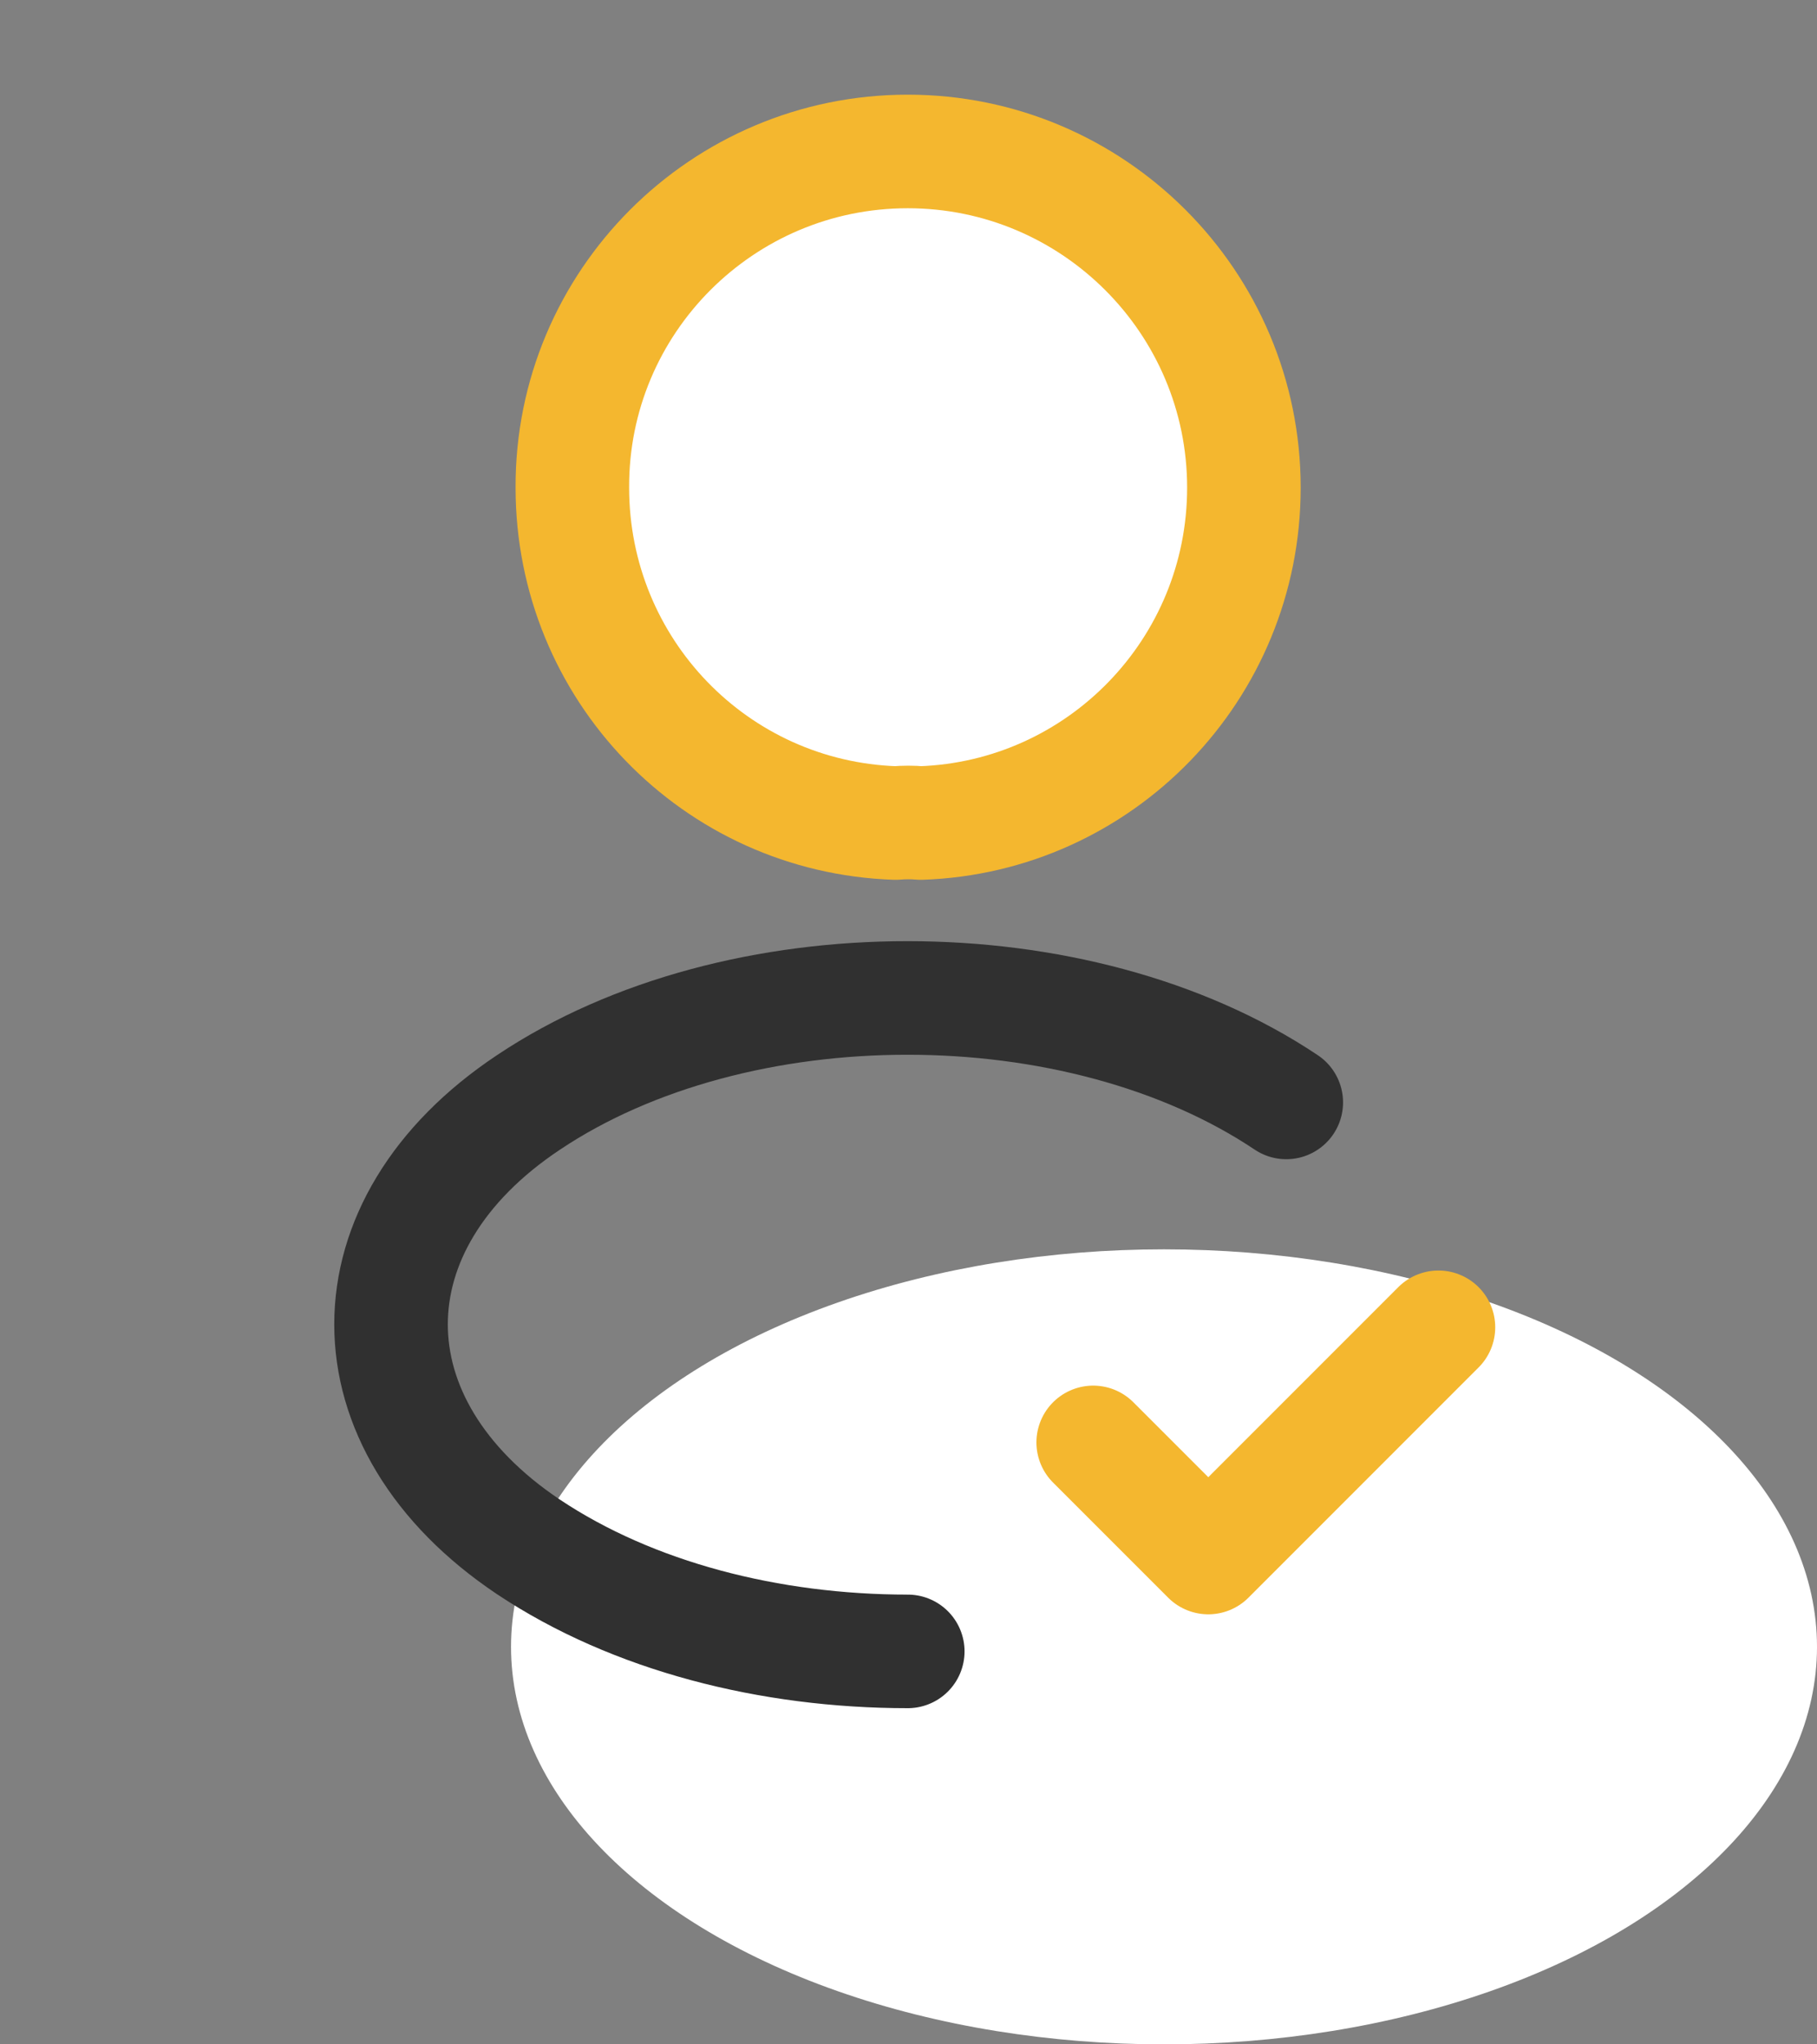
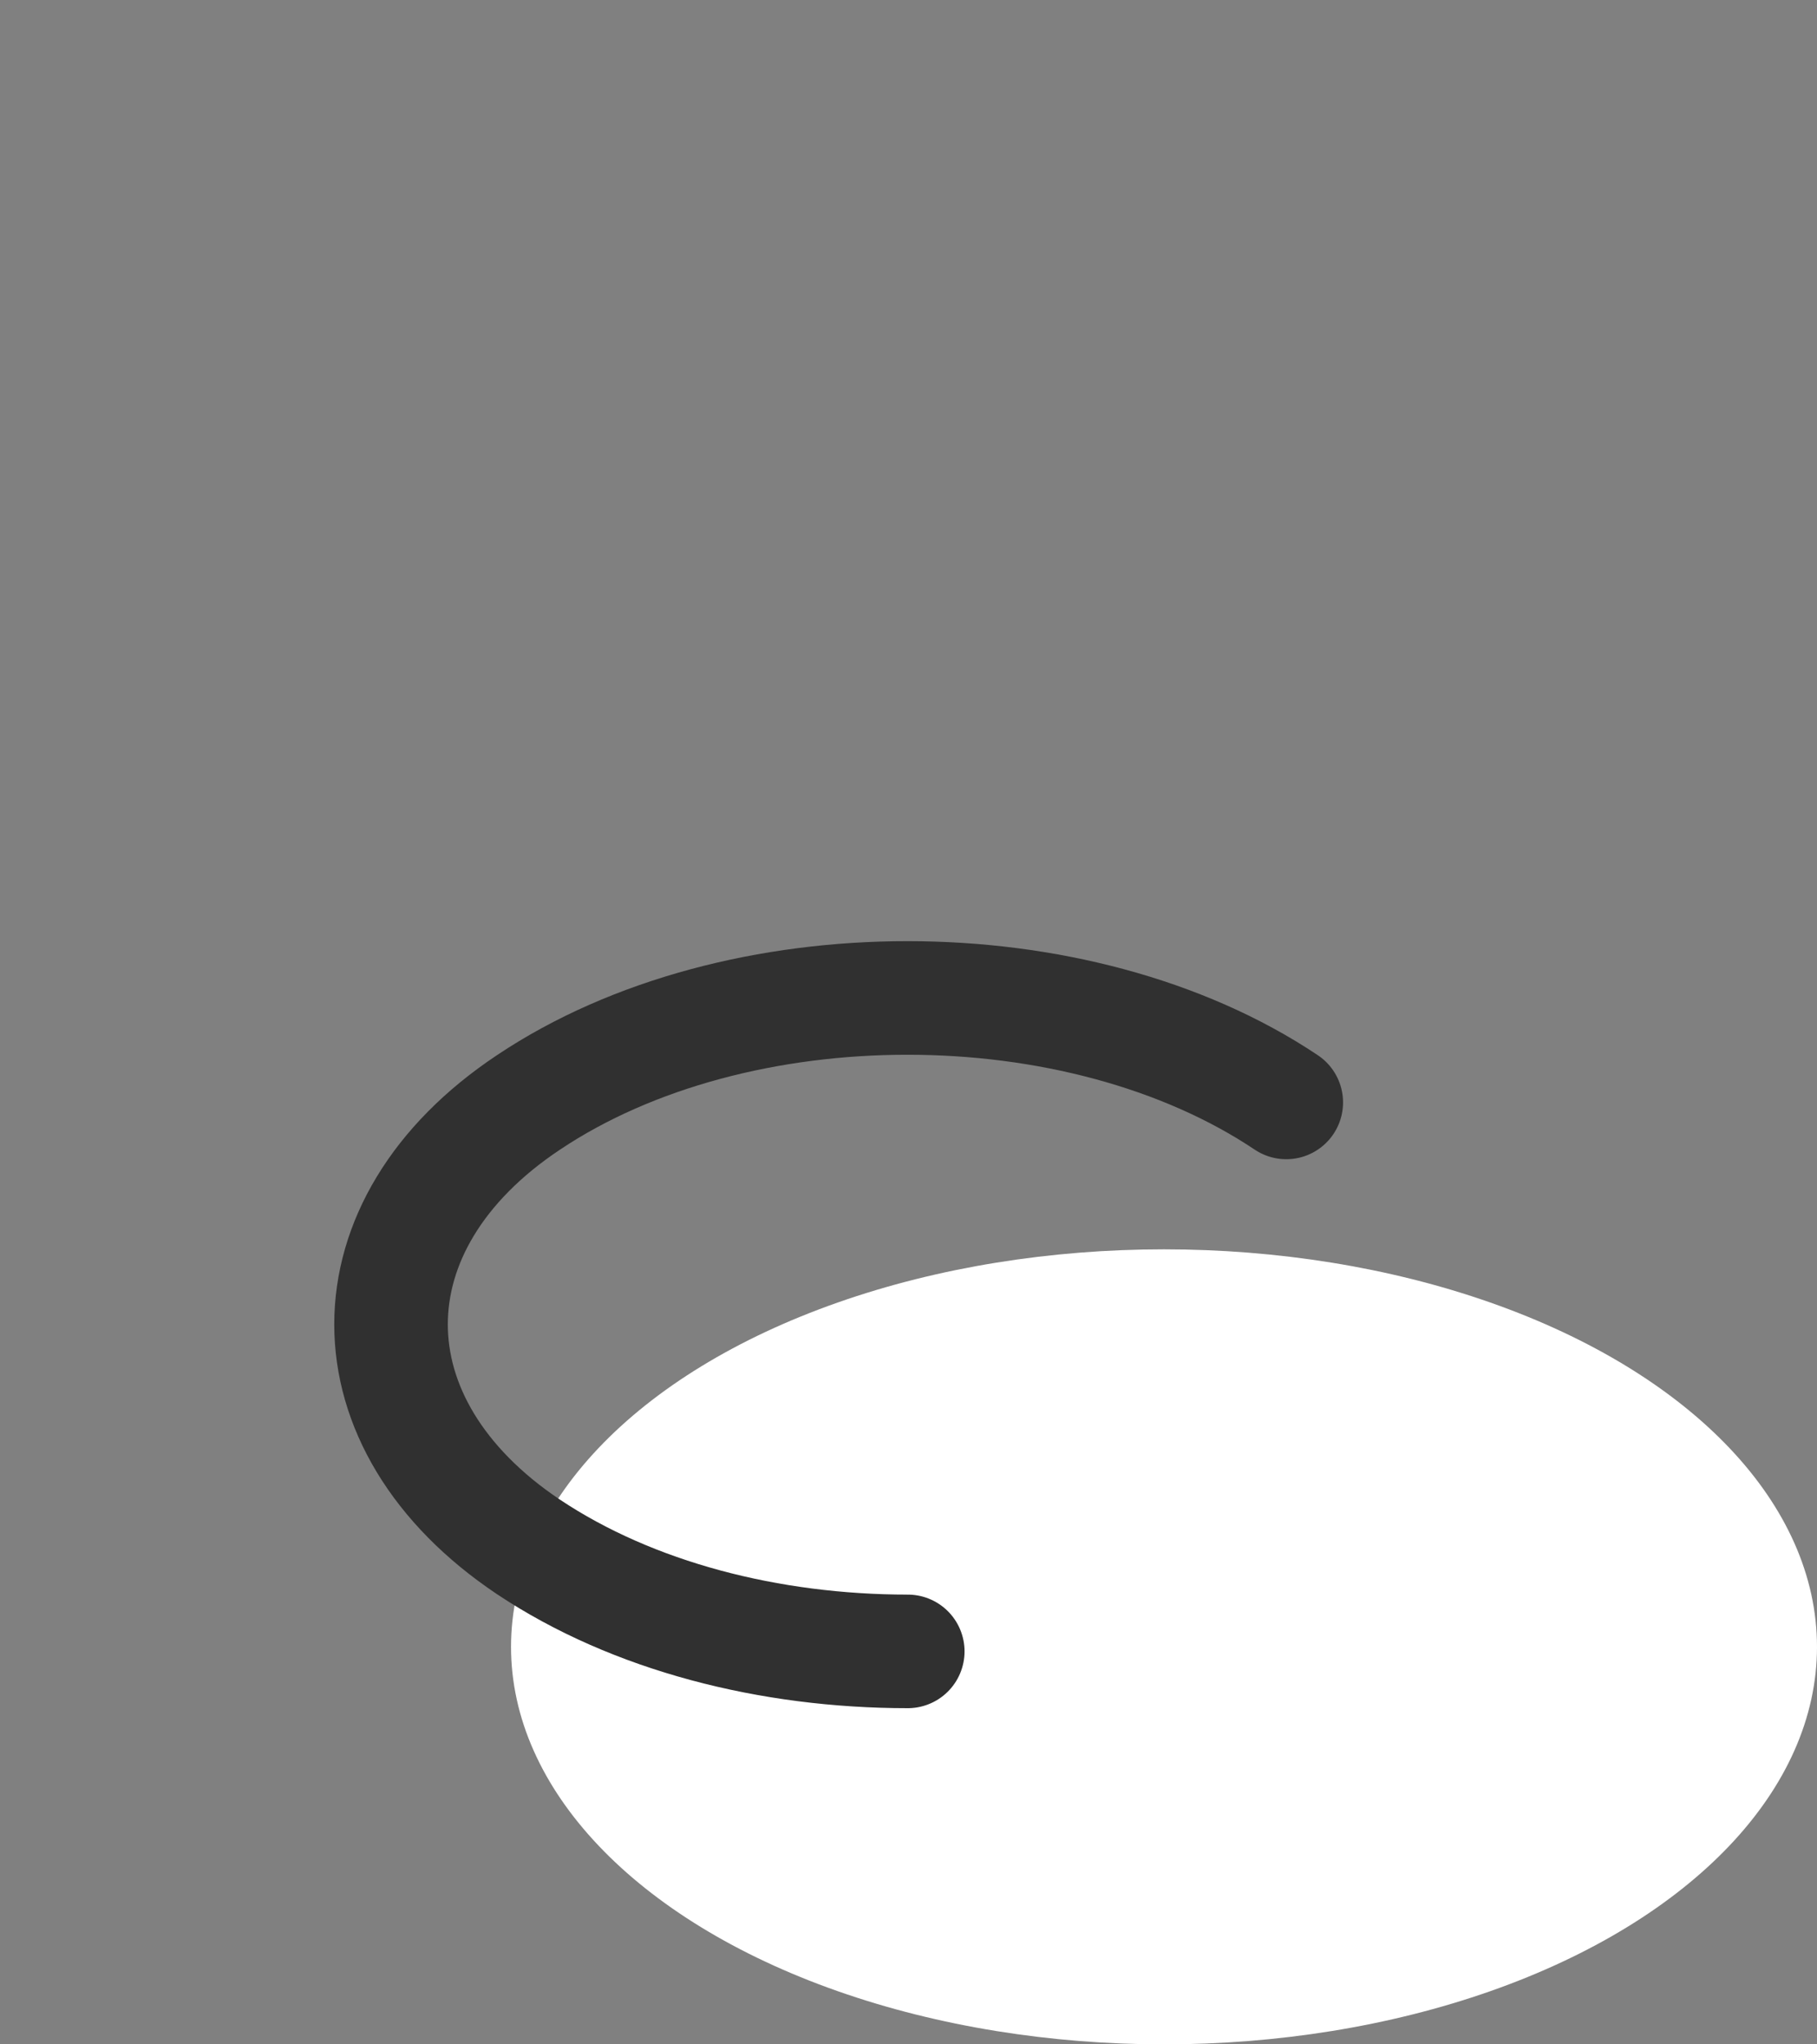
<svg xmlns="http://www.w3.org/2000/svg" width="32" height="36" viewBox="0 0 32 36" fill="none">
  <rect x="0" y="0" width="32" height="36" fill="#808080" stroke="none" />
  <ellipse cx="20.5" cy="29" rx="11.5" ry="7" fill="white" />
-   <path d="M19.253 25.4L21.28 27.427L25.333 23.373" stroke="#F4B72F" stroke-width="2" stroke-linecap="round" stroke-linejoin="round" />
-   <path d="M16.213 14.493C16.08 14.48 15.92 14.48 15.773 14.493C12.6 14.387 10.08 11.787 10.08 8.587C10.067 5.32 12.72 2.667 15.987 2.667C19.253 2.667 21.907 5.32 21.907 8.587C21.907 11.787 19.373 14.387 16.213 14.493Z" fill="white" stroke="#F4B72F" stroke-width="2" stroke-linecap="round" stroke-linejoin="round" />
  <path d="M15.987 29.08C13.56 29.08 11.147 28.467 9.307 27.24C6.08 25.08 6.08 21.56 9.307 19.413C12.973 16.96 18.987 16.96 22.653 19.413" stroke="#303030" stroke-width="2" stroke-linecap="round" stroke-linejoin="round" />
</svg>